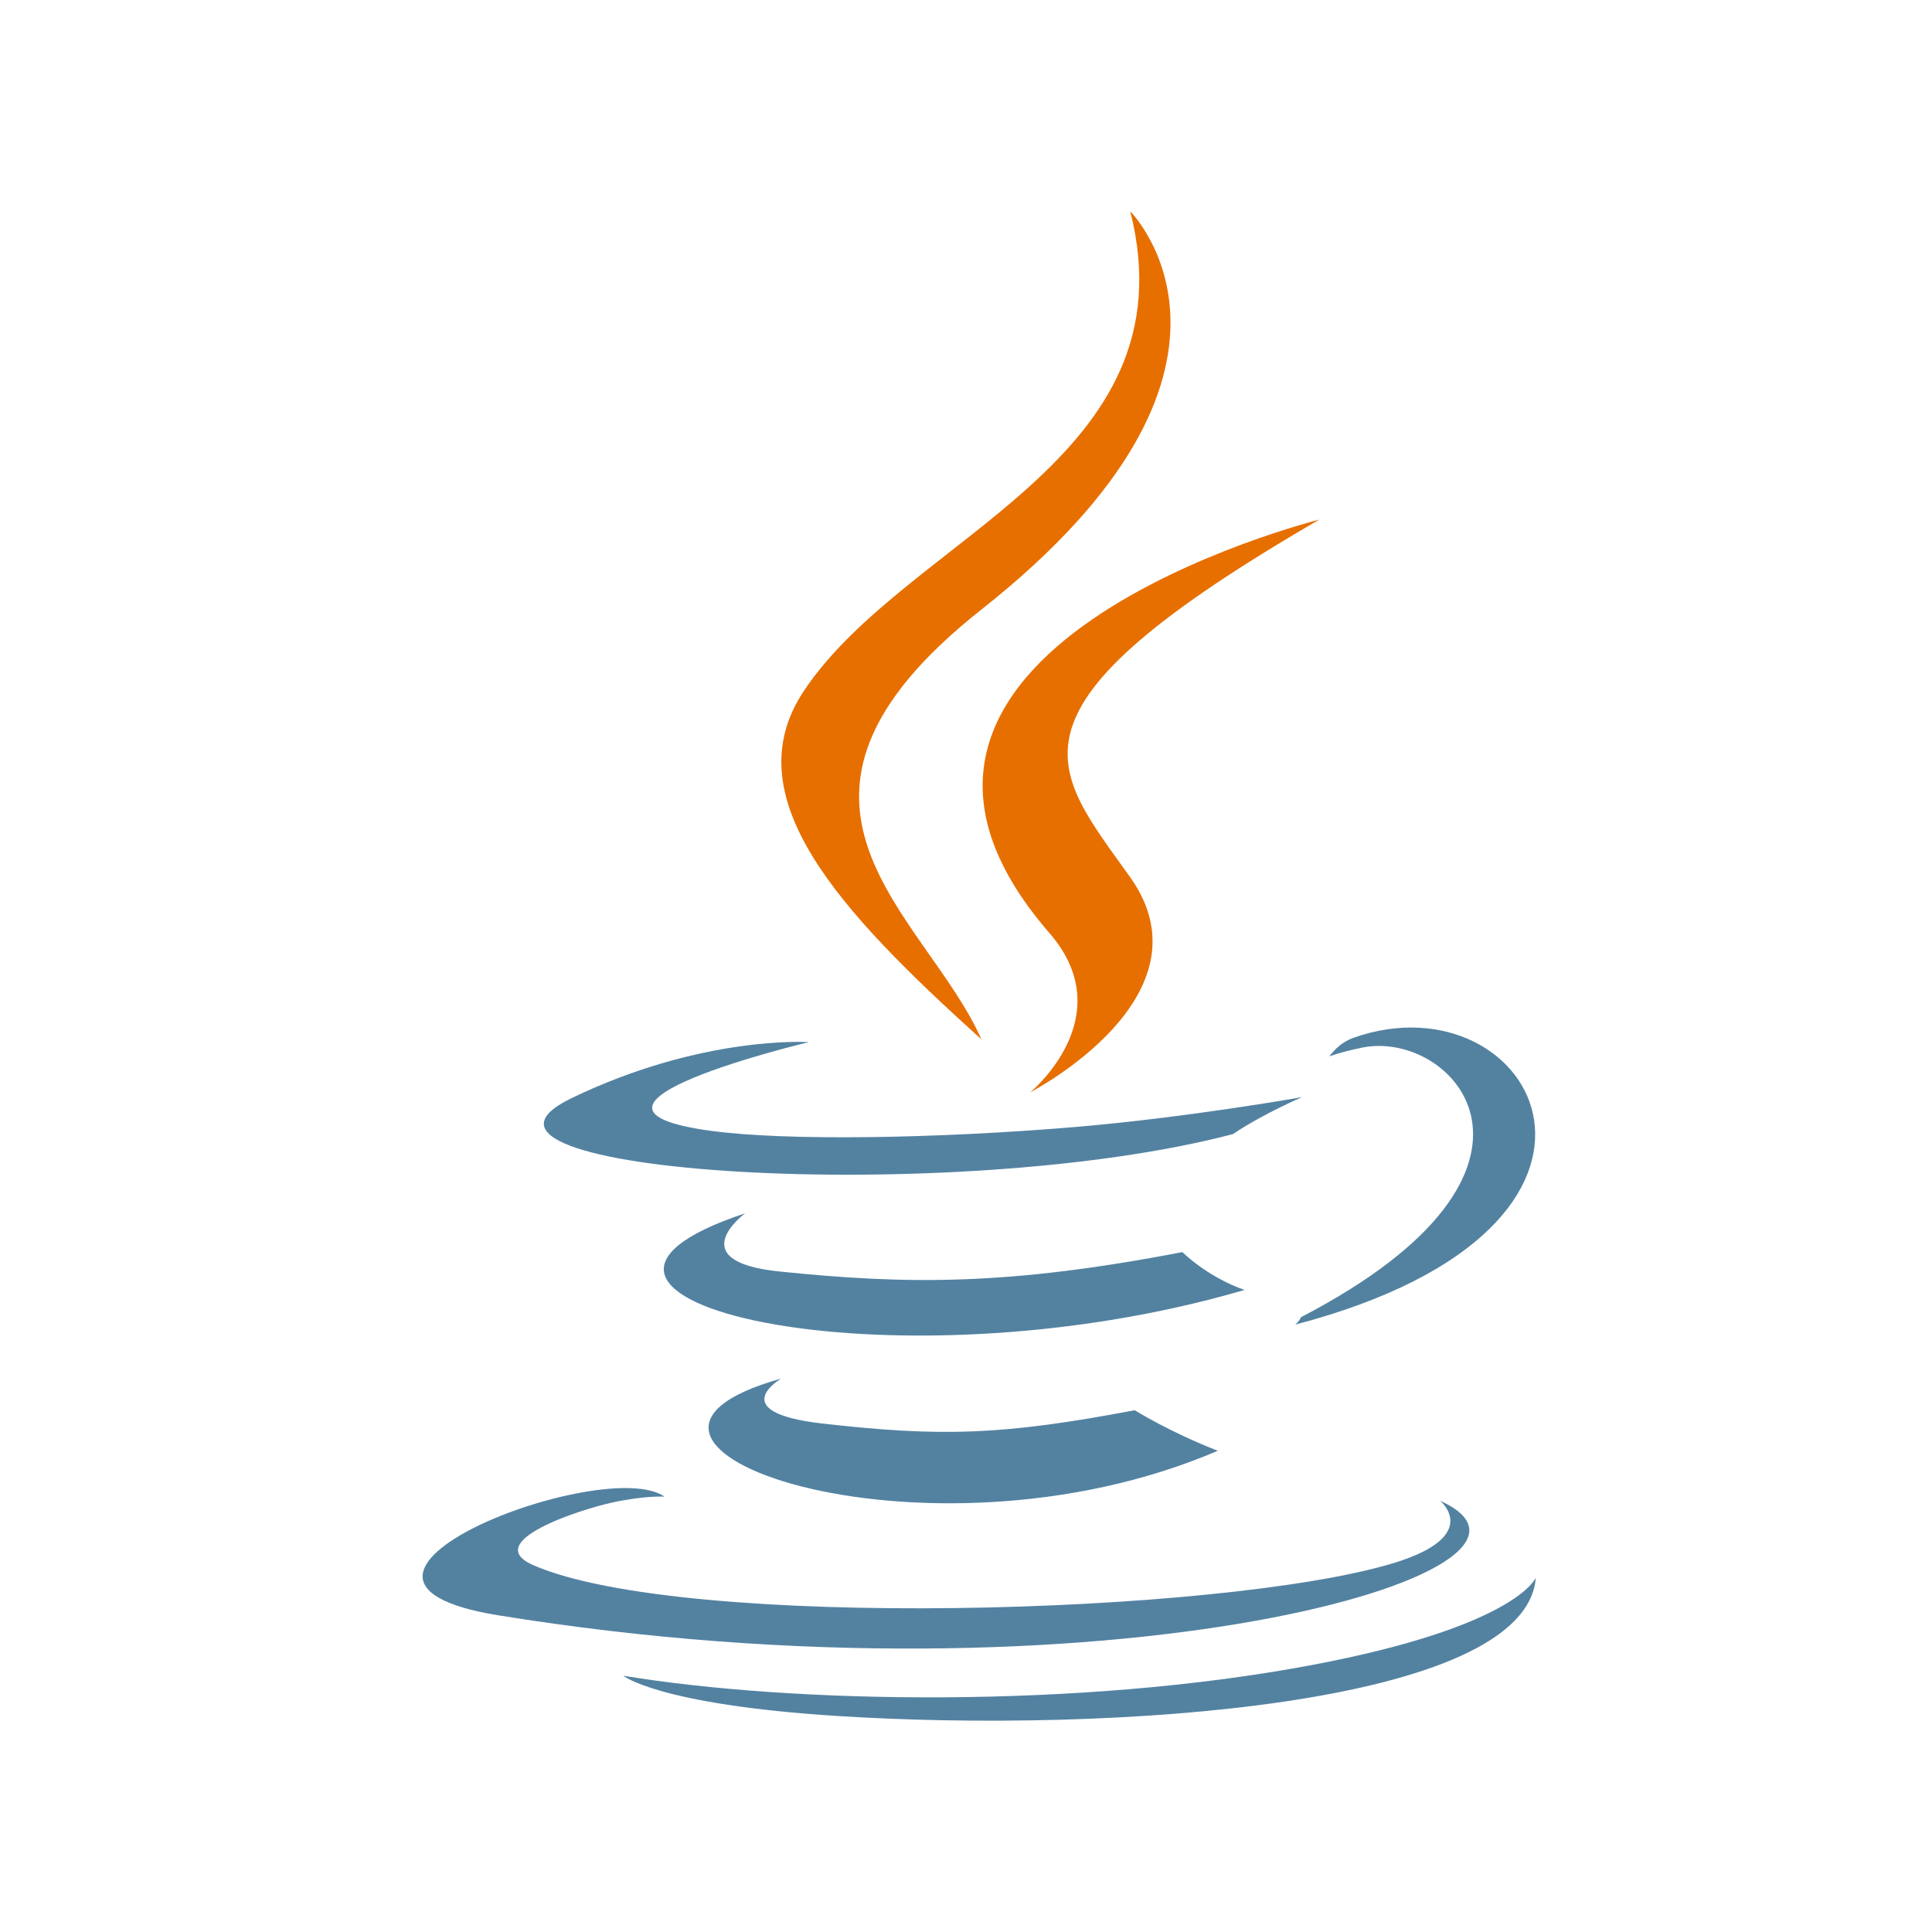
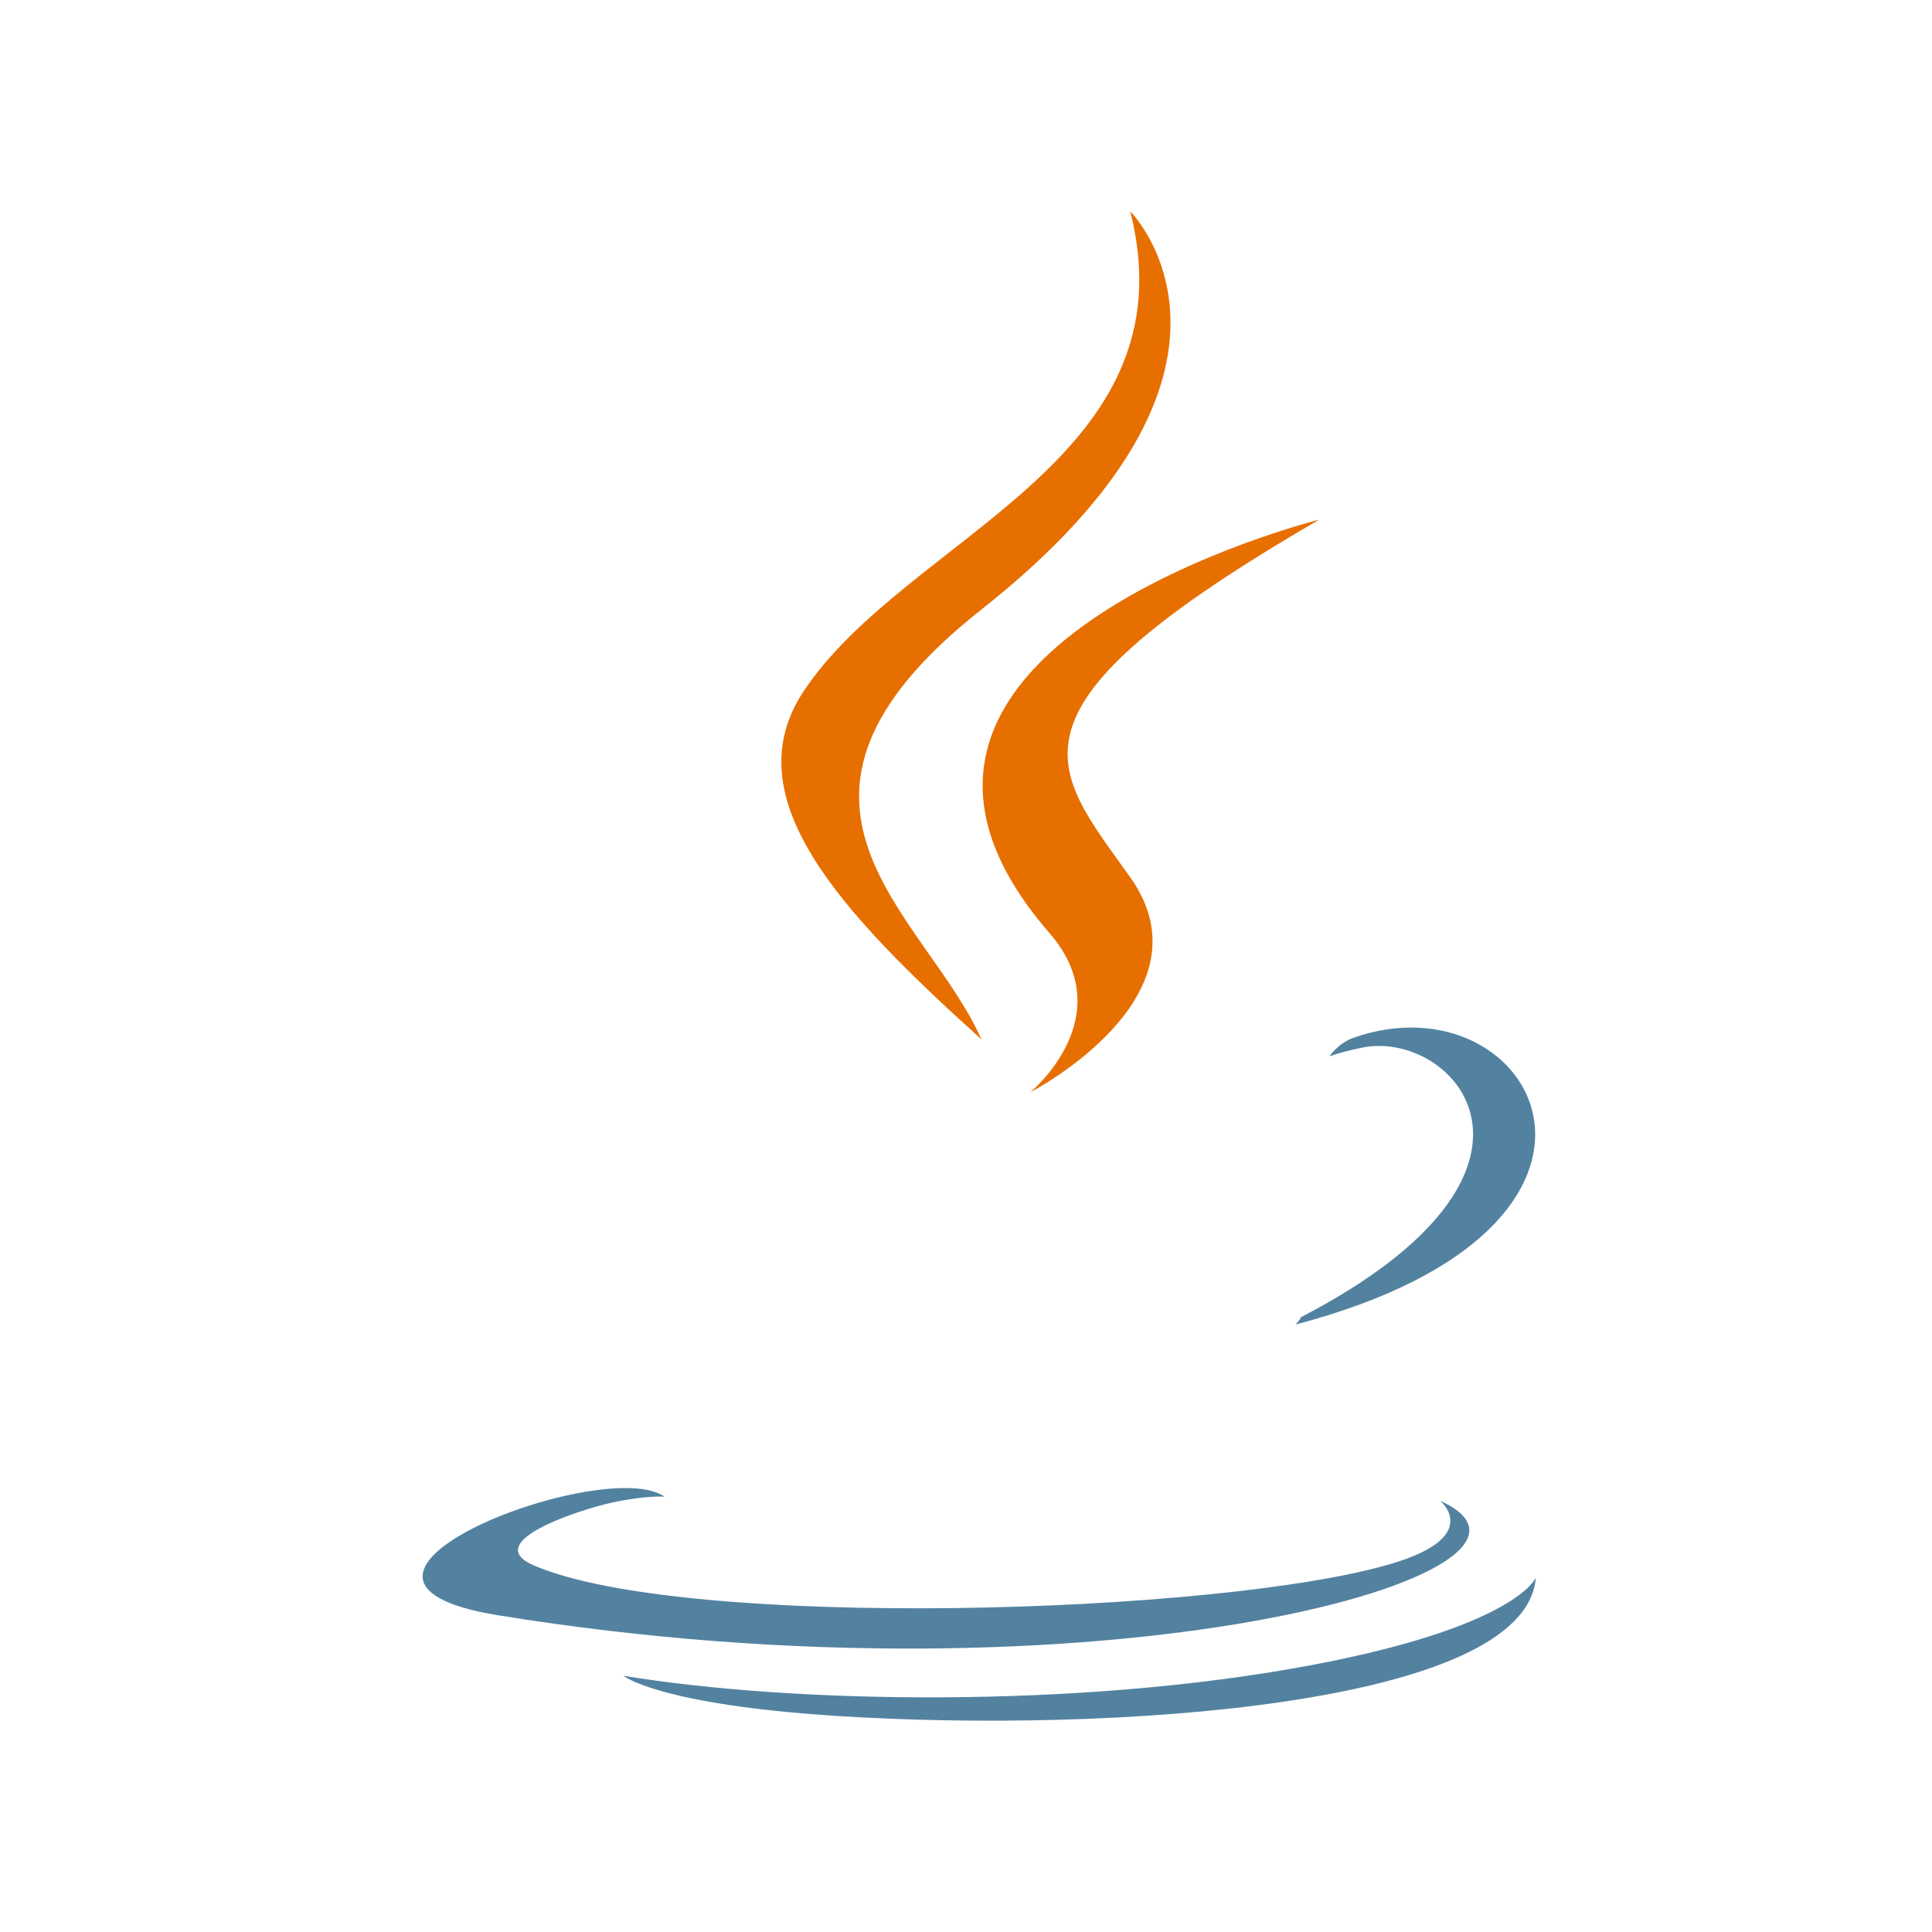
<svg xmlns="http://www.w3.org/2000/svg" width="128" height="128" viewBox="0 0 128 128" fill="none">
-   <path d="M51.753 91.335C51.753 91.335 47.931 93.558 54.472 94.31C62.397 95.214 66.447 95.084 75.179 93.431C75.179 93.431 77.475 94.871 80.681 96.118C61.105 104.508 36.377 95.632 51.753 91.335Z" fill="#5382A1" />
-   <path d="M49.361 80.387C49.361 80.387 45.075 83.56 51.62 84.237C60.085 85.11 66.77 85.182 78.338 82.954C78.338 82.954 79.938 84.576 82.454 85.463C58.785 92.384 32.422 86.009 49.361 80.387Z" fill="#5382A1" />
  <path d="M69.527 61.815C74.35 67.368 68.259 72.366 68.259 72.366C68.259 72.366 80.507 66.043 74.882 58.126C69.629 50.742 65.6 47.073 87.41 34.425C87.41 34.425 53.176 42.975 69.527 61.815Z" fill="#E76F00" />
  <path d="M95.418 99.434C95.418 99.434 98.246 101.764 92.303 103.566C81.004 106.989 45.273 108.023 35.347 103.703C31.779 102.151 38.47 99.996 40.575 99.544C42.77 99.069 44.025 99.157 44.025 99.157C40.057 96.362 18.377 104.646 33.012 107.018C72.926 113.491 105.771 104.104 95.418 99.434Z" fill="#5382A1" />
-   <path d="M53.59 69.043C53.59 69.043 35.416 73.36 47.154 74.928C52.111 75.591 61.991 75.441 71.195 74.67C78.716 74.036 86.269 72.687 86.269 72.687C86.269 72.687 83.617 73.822 81.698 75.133C63.242 79.987 27.588 77.728 37.852 72.763C46.532 68.567 53.59 69.043 53.59 69.043Z" fill="#5382A1" />
  <path d="M86.194 87.267C104.955 77.518 96.281 68.149 90.226 69.411C88.742 69.72 88.08 69.988 88.08 69.988C88.08 69.988 88.631 69.125 89.683 68.751C101.662 64.54 110.874 81.172 85.817 87.759C85.817 87.759 86.107 87.499 86.194 87.267Z" fill="#5382A1" />
  <path d="M74.882 14C74.882 14 85.273 24.394 65.028 40.377C48.793 53.198 61.325 60.508 65.021 68.861C55.544 60.31 48.59 52.784 53.255 45.779C60.103 35.496 79.075 30.51 74.882 14Z" fill="#E76F00" />
  <path d="M55.434 113.686C73.443 114.839 101.097 113.046 101.752 104.525C101.752 104.525 100.493 107.755 86.869 110.321C71.498 113.213 52.54 112.876 41.296 111.022C41.296 111.022 43.598 112.927 55.434 113.686Z" fill="#5382A1" />
</svg>